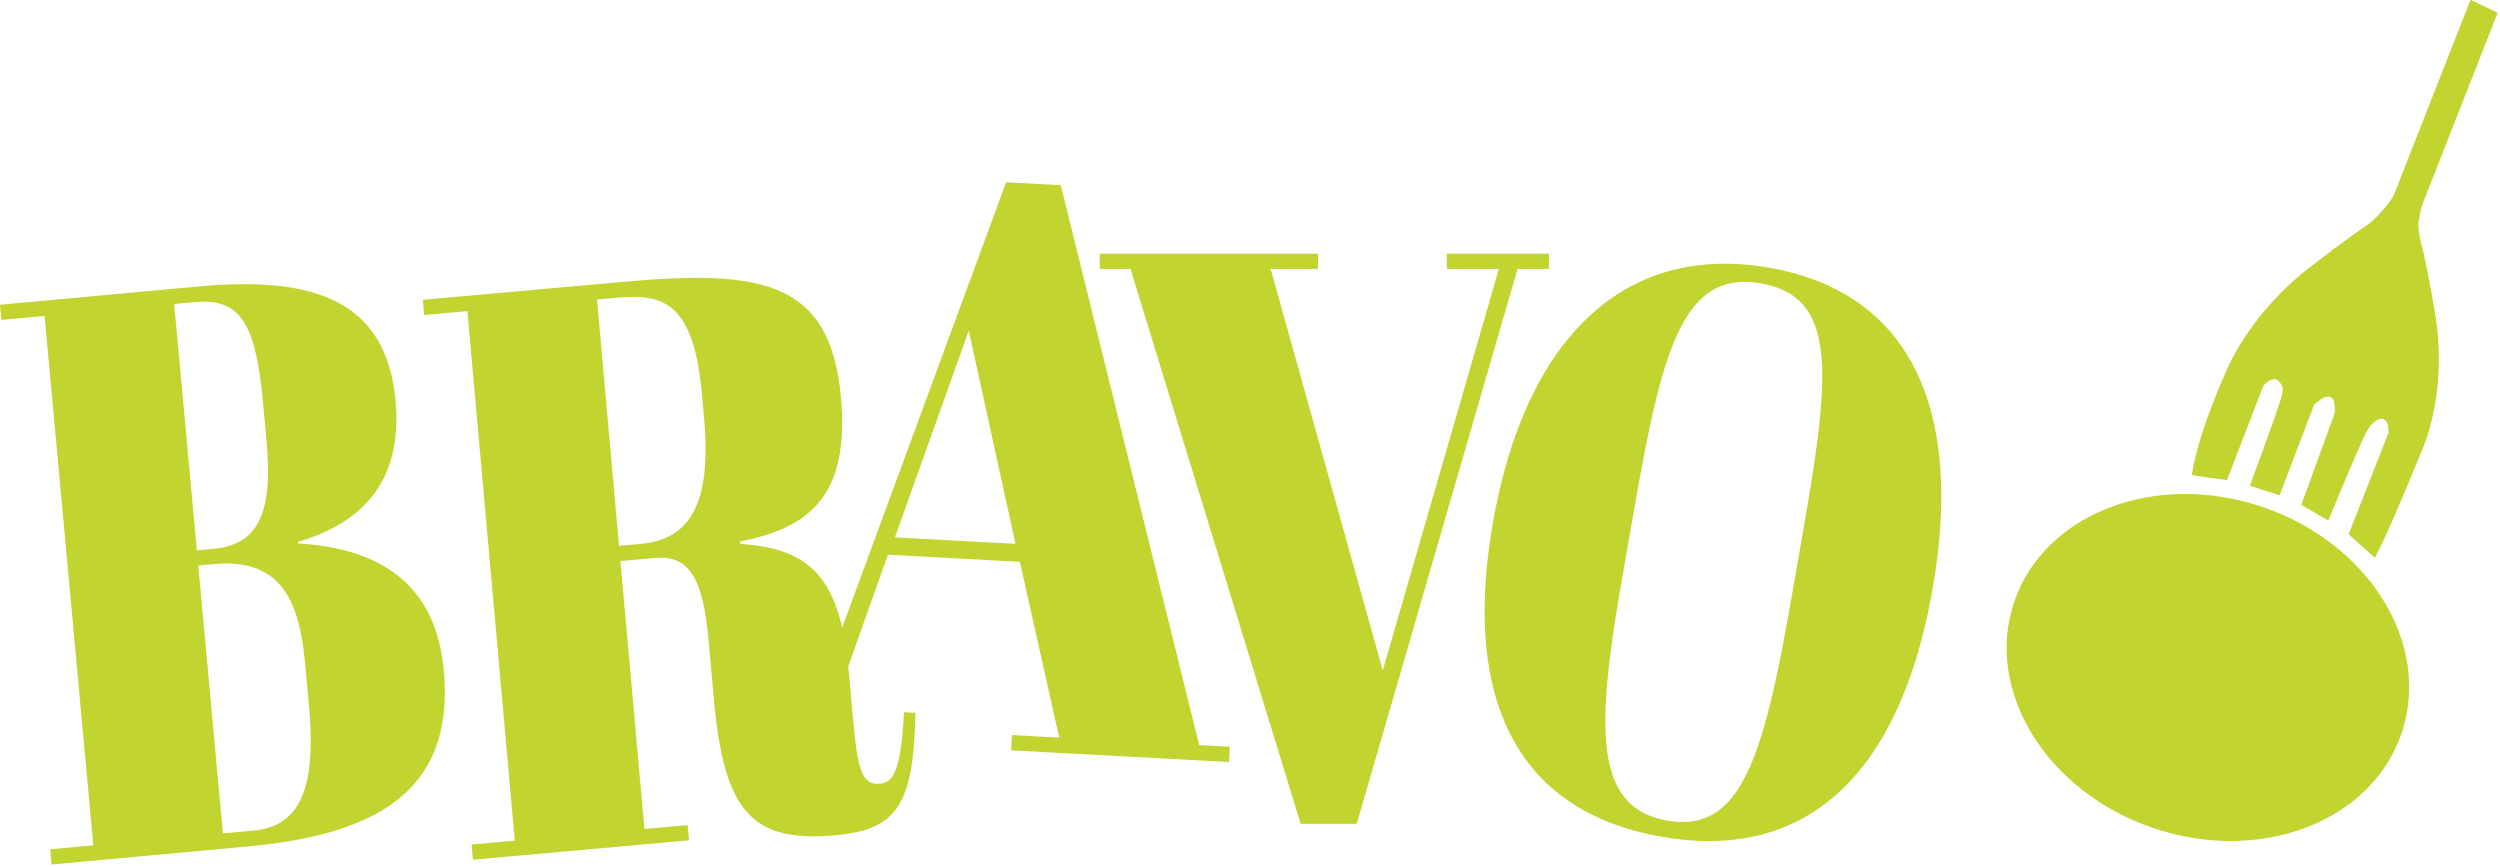
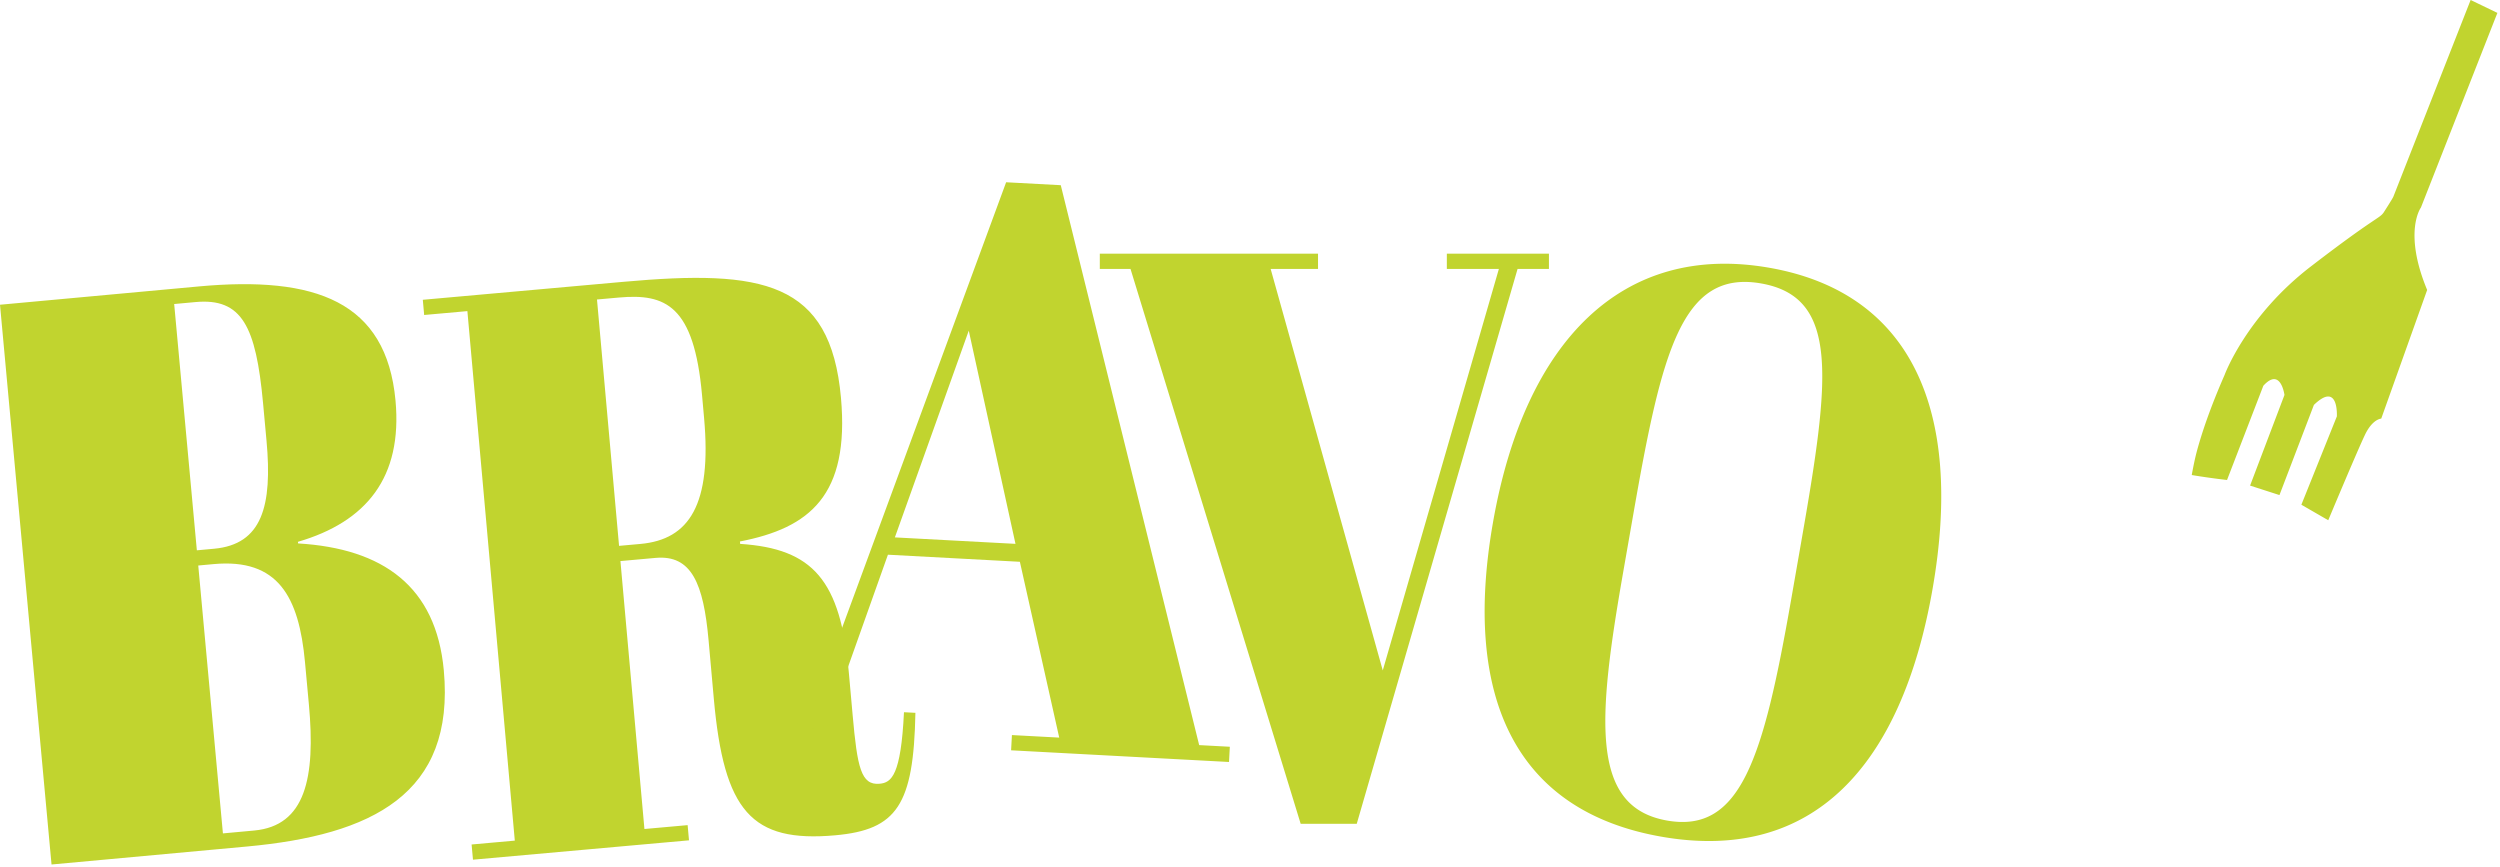
<svg xmlns="http://www.w3.org/2000/svg" width="476" height="165" viewBox="0 0 476 165">
  <g fill="#C1D42F" fill-rule="evenodd">
-     <path d="m42.443 158.68 5.947-.547c9.743-.897 11.713-9.984 10.424-23.992l-.743-8.07c-1.149-12.486-5.14-19.794-17.413-18.665l-2.911.268 4.696 51.006Zm-4.962-53.899 3.29-.303c9.11-.838 11.122-8.087 9.973-20.572l-.659-7.157c-1.346-14.616-4.015-20.051-12.872-19.235l-4.049.372 4.317 46.895Zm.351-50.243c22.27-2.05 35.736 2.853 37.474 21.733 1.346 14.617-5.531 23.08-18.578 26.891l.028.305c16.166.969 26.273 8.177 27.745 24.163 2.172 23.6-13.702 31.358-37.49 33.548L9.812 164.6l-.266-2.893 8.224-.756L8.491 60.158l-8.225.756L0 58.022l37.832-3.483Zm80.037 49.394 4.05-.364c9.366-.838 13.615-7.513 12.141-23.962l-.395-4.415c-1.528-17.058-6.962-19.334-15.822-18.54l-4.176.374 4.202 46.907Zm.26 2.894 4.57 51.017 8.226-.737.26 2.893-41.132 3.685-.26-2.893 8.226-.737-9.03-100.817-8.227.736-.259-2.893 38.22-3.424c26.451-2.37 39.407-.154 41.398 22.081 1.665 18.58-5.944 24.788-19.236 27.36l.041.458c13.86.907 19.115 6.883 20.697 24.55l.724 8.072c.886 9.899 1.58 13.367 5.124 13.049 2.277-.204 4.066-1.593 4.648-13.619l2.178.113c-.343 17.53-3.49 22.264-15.26 23.32-15.946 1.429-21.202-4.548-23.126-26.022l-.996-11.118c-.968-10.813-3.245-16.288-10.079-15.677l-6.708.603Z" />
+     <path d="m42.443 158.68 5.947-.547c9.743-.897 11.713-9.984 10.424-23.992l-.743-8.07c-1.149-12.486-5.14-19.794-17.413-18.665l-2.911.268 4.696 51.006Zm-4.962-53.899 3.29-.303c9.11-.838 11.122-8.087 9.973-20.572l-.659-7.157c-1.346-14.616-4.015-20.051-12.872-19.235l-4.049.372 4.317 46.895Zm.351-50.243c22.27-2.05 35.736 2.853 37.474 21.733 1.346 14.617-5.531 23.08-18.578 26.891l.028.305c16.166.969 26.273 8.177 27.745 24.163 2.172 23.6-13.702 31.358-37.49 33.548L9.812 164.6l-.266-2.893 8.224-.756l-8.225.756L0 58.022l37.832-3.483Zm80.037 49.394 4.05-.364c9.366-.838 13.615-7.513 12.141-23.962l-.395-4.415c-1.528-17.058-6.962-19.334-15.822-18.54l-4.176.374 4.202 46.907Zm.26 2.894 4.57 51.017 8.226-.737.26 2.893-41.132 3.685-.26-2.893 8.226-.737-9.03-100.817-8.227.736-.259-2.893 38.22-3.424c26.451-2.37 39.407-.154 41.398 22.081 1.665 18.58-5.944 24.788-19.236 27.36l.041.458c13.86.907 19.115 6.883 20.697 24.55l.724 8.072c.886 9.899 1.58 13.367 5.124 13.049 2.277-.204 4.066-1.593 4.648-13.619l2.178.113c-.343 17.53-3.49 22.264-15.26 23.32-15.946 1.429-21.202-4.548-23.126-26.022l-.996-11.118c-.968-10.813-3.245-16.288-10.079-15.677l-6.708.603Z" />
    <path d="m170.382 102.319 22.966 1.23-8.895-40.594-14.07 39.364Zm23.802 4.645-25.124-1.348-11.537 32.456-10.053 2.37.155-2.9 5.964.319 37.978-103.158 10.404.558 26.351 106.607 5.837.313-.155 2.9-41.49-2.223.154-2.901 9.008.483-7.492-33.476ZM285.387 51.2h-9.91v-2.905h19.44V51.2h-5.971l-30.623 105.655H247.65L215.248 51.2h-5.845v-2.905h41.549V51.2h-9.021l21.348 76.451zM342.99 102.962c5.398-30.877 7.332-46.371-7.687-48.997-15.146-2.647-18.938 13.143-24.335 44.02l-1.896 10.845c-4.95 28.316-6.291 44.845 8.353 47.405 14.019 2.45 18.326-11.853 23.618-42.127l1.948-11.146Zm-6.133-51.984c26.91 4.704 37.078 26.97 31.102 61.16-5.871 33.588-22.673 52.227-51.587 47.173-27.912-4.88-37.908-26.651-32.116-59.787 6.055-34.642 24.688-53.426 52.6-48.546Zm87.17 40.411a132.056 132.056 0 0 1-6.72-.943c.283-1.538.595-3.137 1.039-4.765.869-3.177 2.432-7.94 5.216-14.291 0 0 4.082-11.165 16.419-20.651 12.338-9.487 12.981-9.064 13.852-10.257 0 0 1.721-2.674 1.859-3.024L470.408 0l5.095 2.456-14.561 37.062s-3.414 4.607 1.189 15.692l-8.743 24.495s-1.632.041-3.083 3.054c-1.451 3.012-7.007 16.296-7.007 16.296l-5.118-2.954 6.756-16.813s.398-6.798-4.372-2.189l-6.556 17.163-5.593-1.804 6.547-17.254s-.711-5.394-4.026-1.749l-6.909 17.934Z" />
-     <path d="m447.184 101.717 4.975 4.473s1.948-3.131 9.055-20.647c0 0 4.991-10.662 2.396-26.007-2.596-15.345-2.884-12.43-3.183-16.94 0 0 .557-3.131.694-3.481.136-.35 14.381-36.66 14.381-36.66L470.408.002l-14.537 37.054s-2.953 5.613-11.916 10.62l-9.872 23.983s1.168 1.14.184 4.336c-.984 3.195-5.853 16.465-5.853 16.465l5.594 1.803 6.556-17.162s4.381-4.635 3.967 1.556l-6.35 17.446 5.117 2.953 7.357-18.167s4.19-3.472 4.141 1.454l-7.612 19.375Zm10.099 37.816c-5.697 16.898-26.835 25.026-47.214 18.156-20.38-6.87-32.28-26.139-26.583-43.037 5.697-16.898 26.835-25.027 47.214-18.156 20.379 6.87 32.28 26.14 26.583 43.037" />
  </g>
</svg>